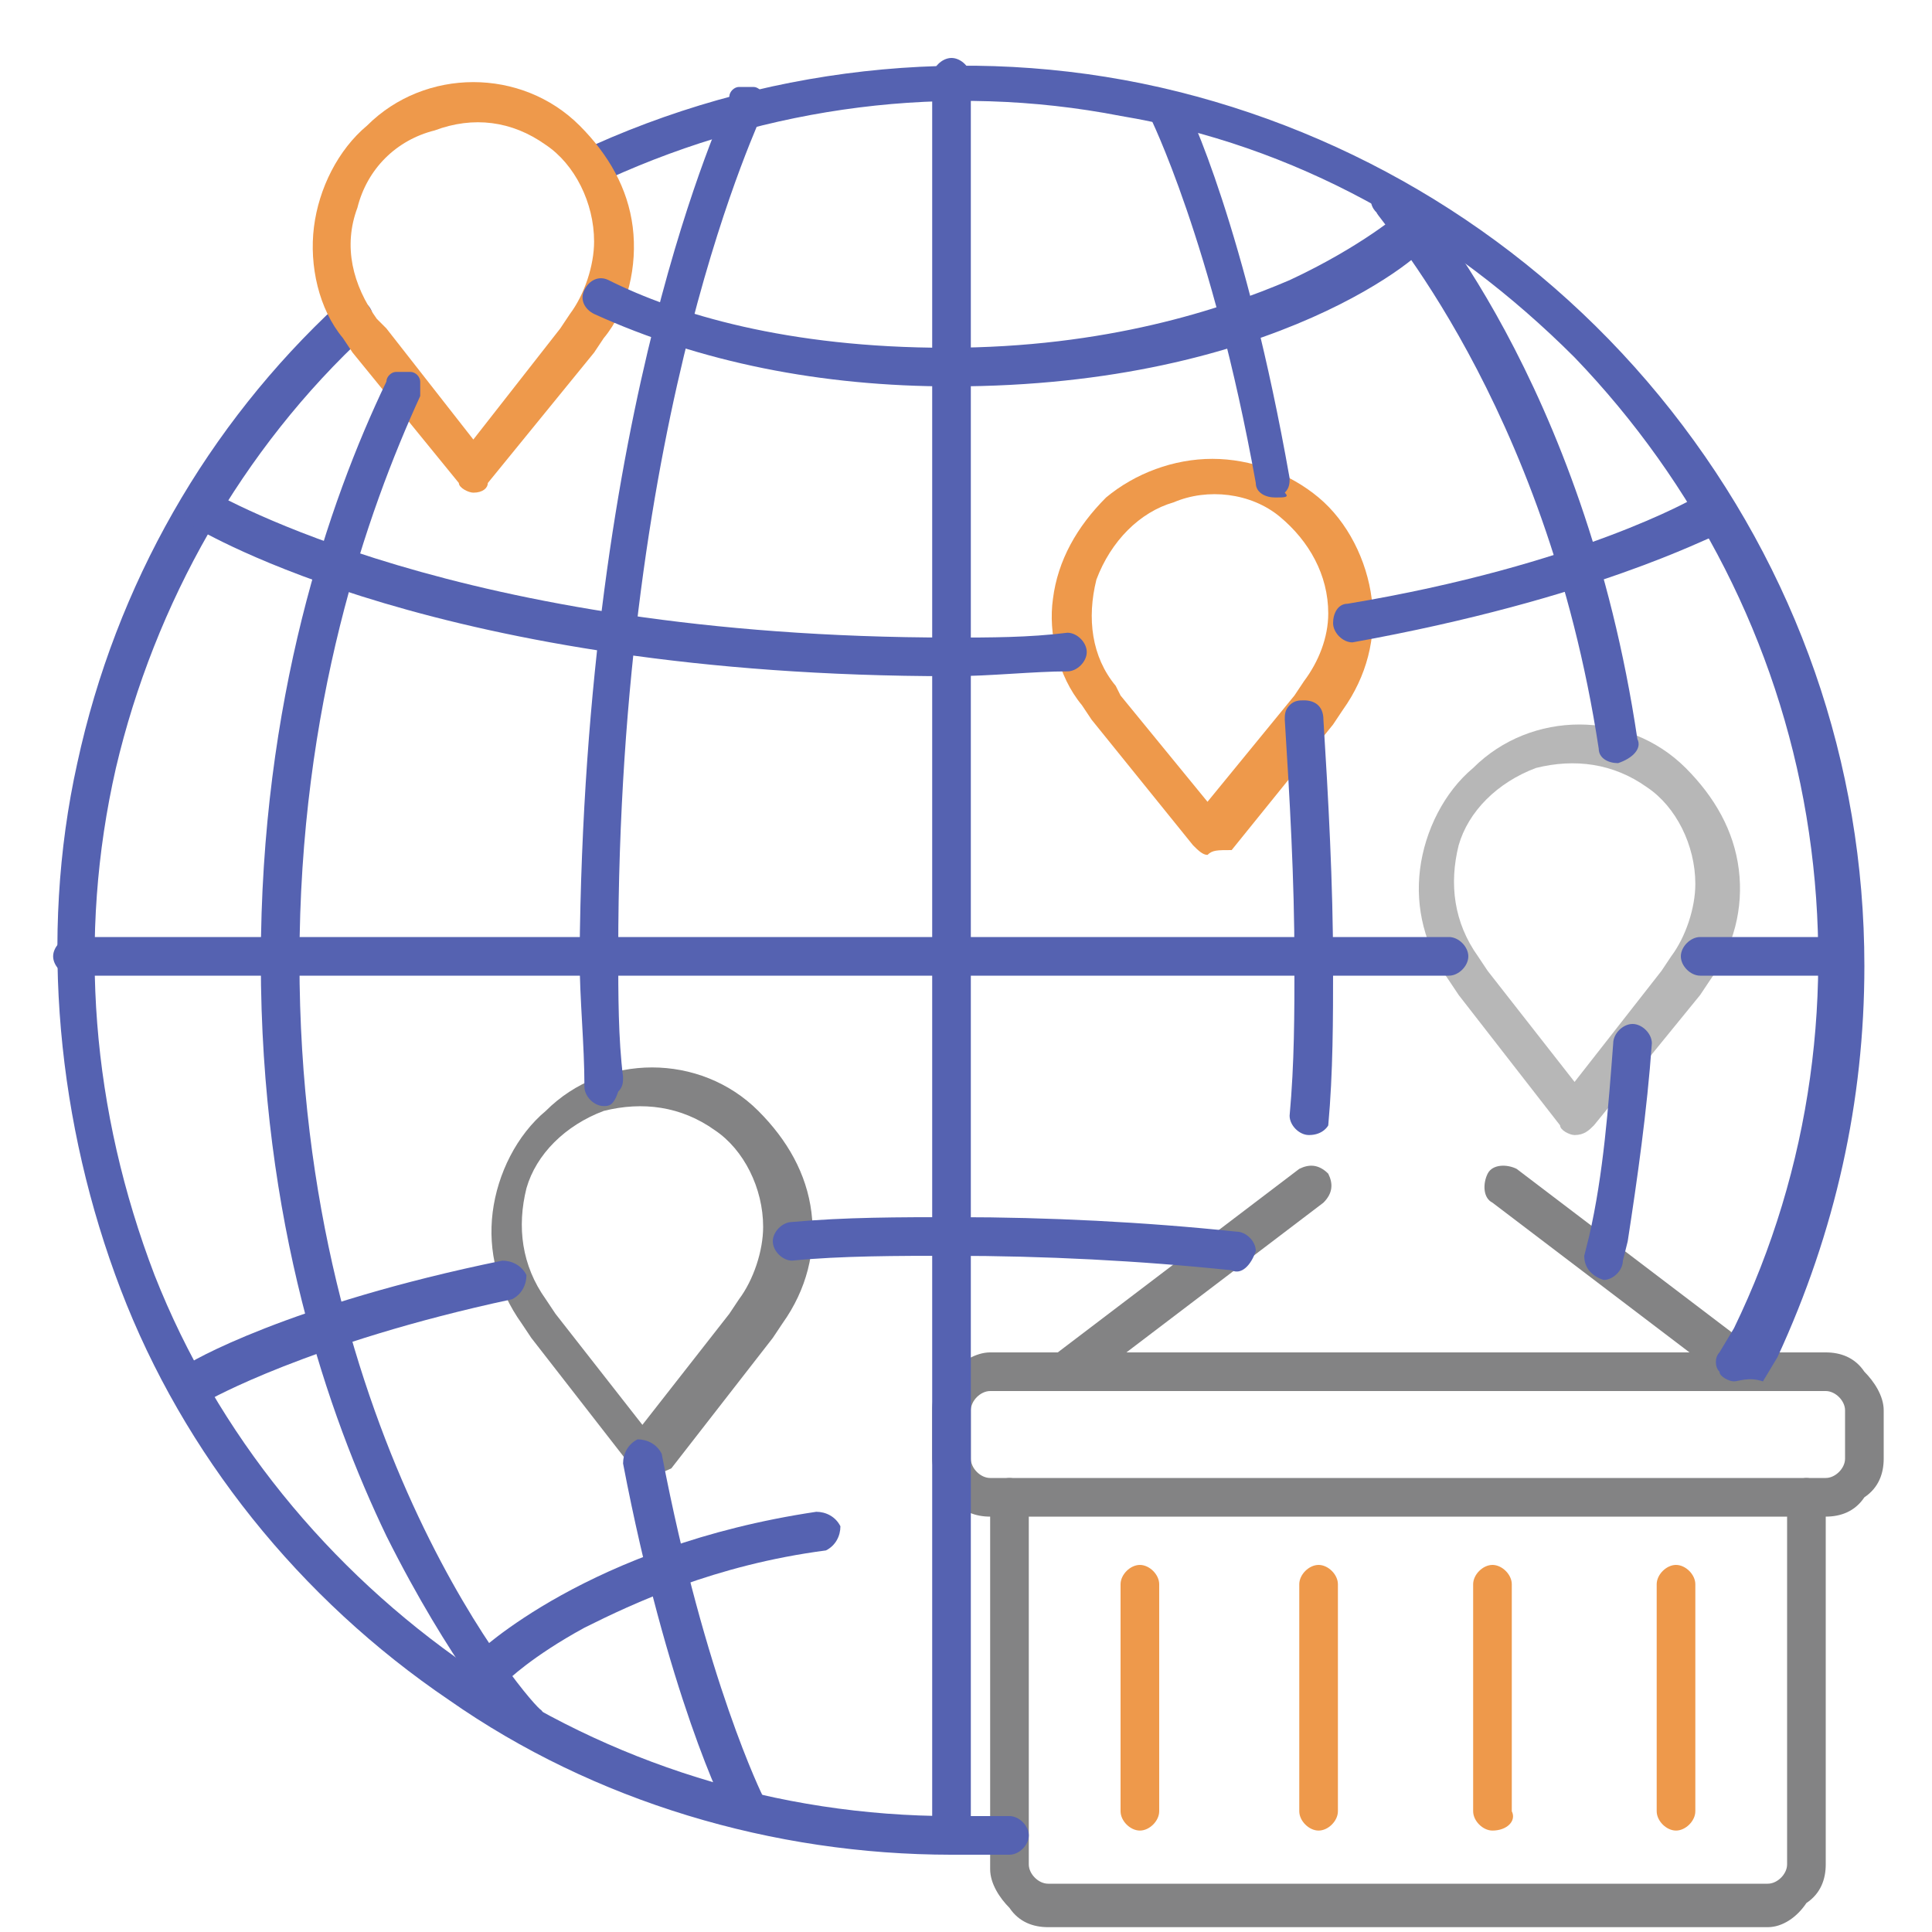
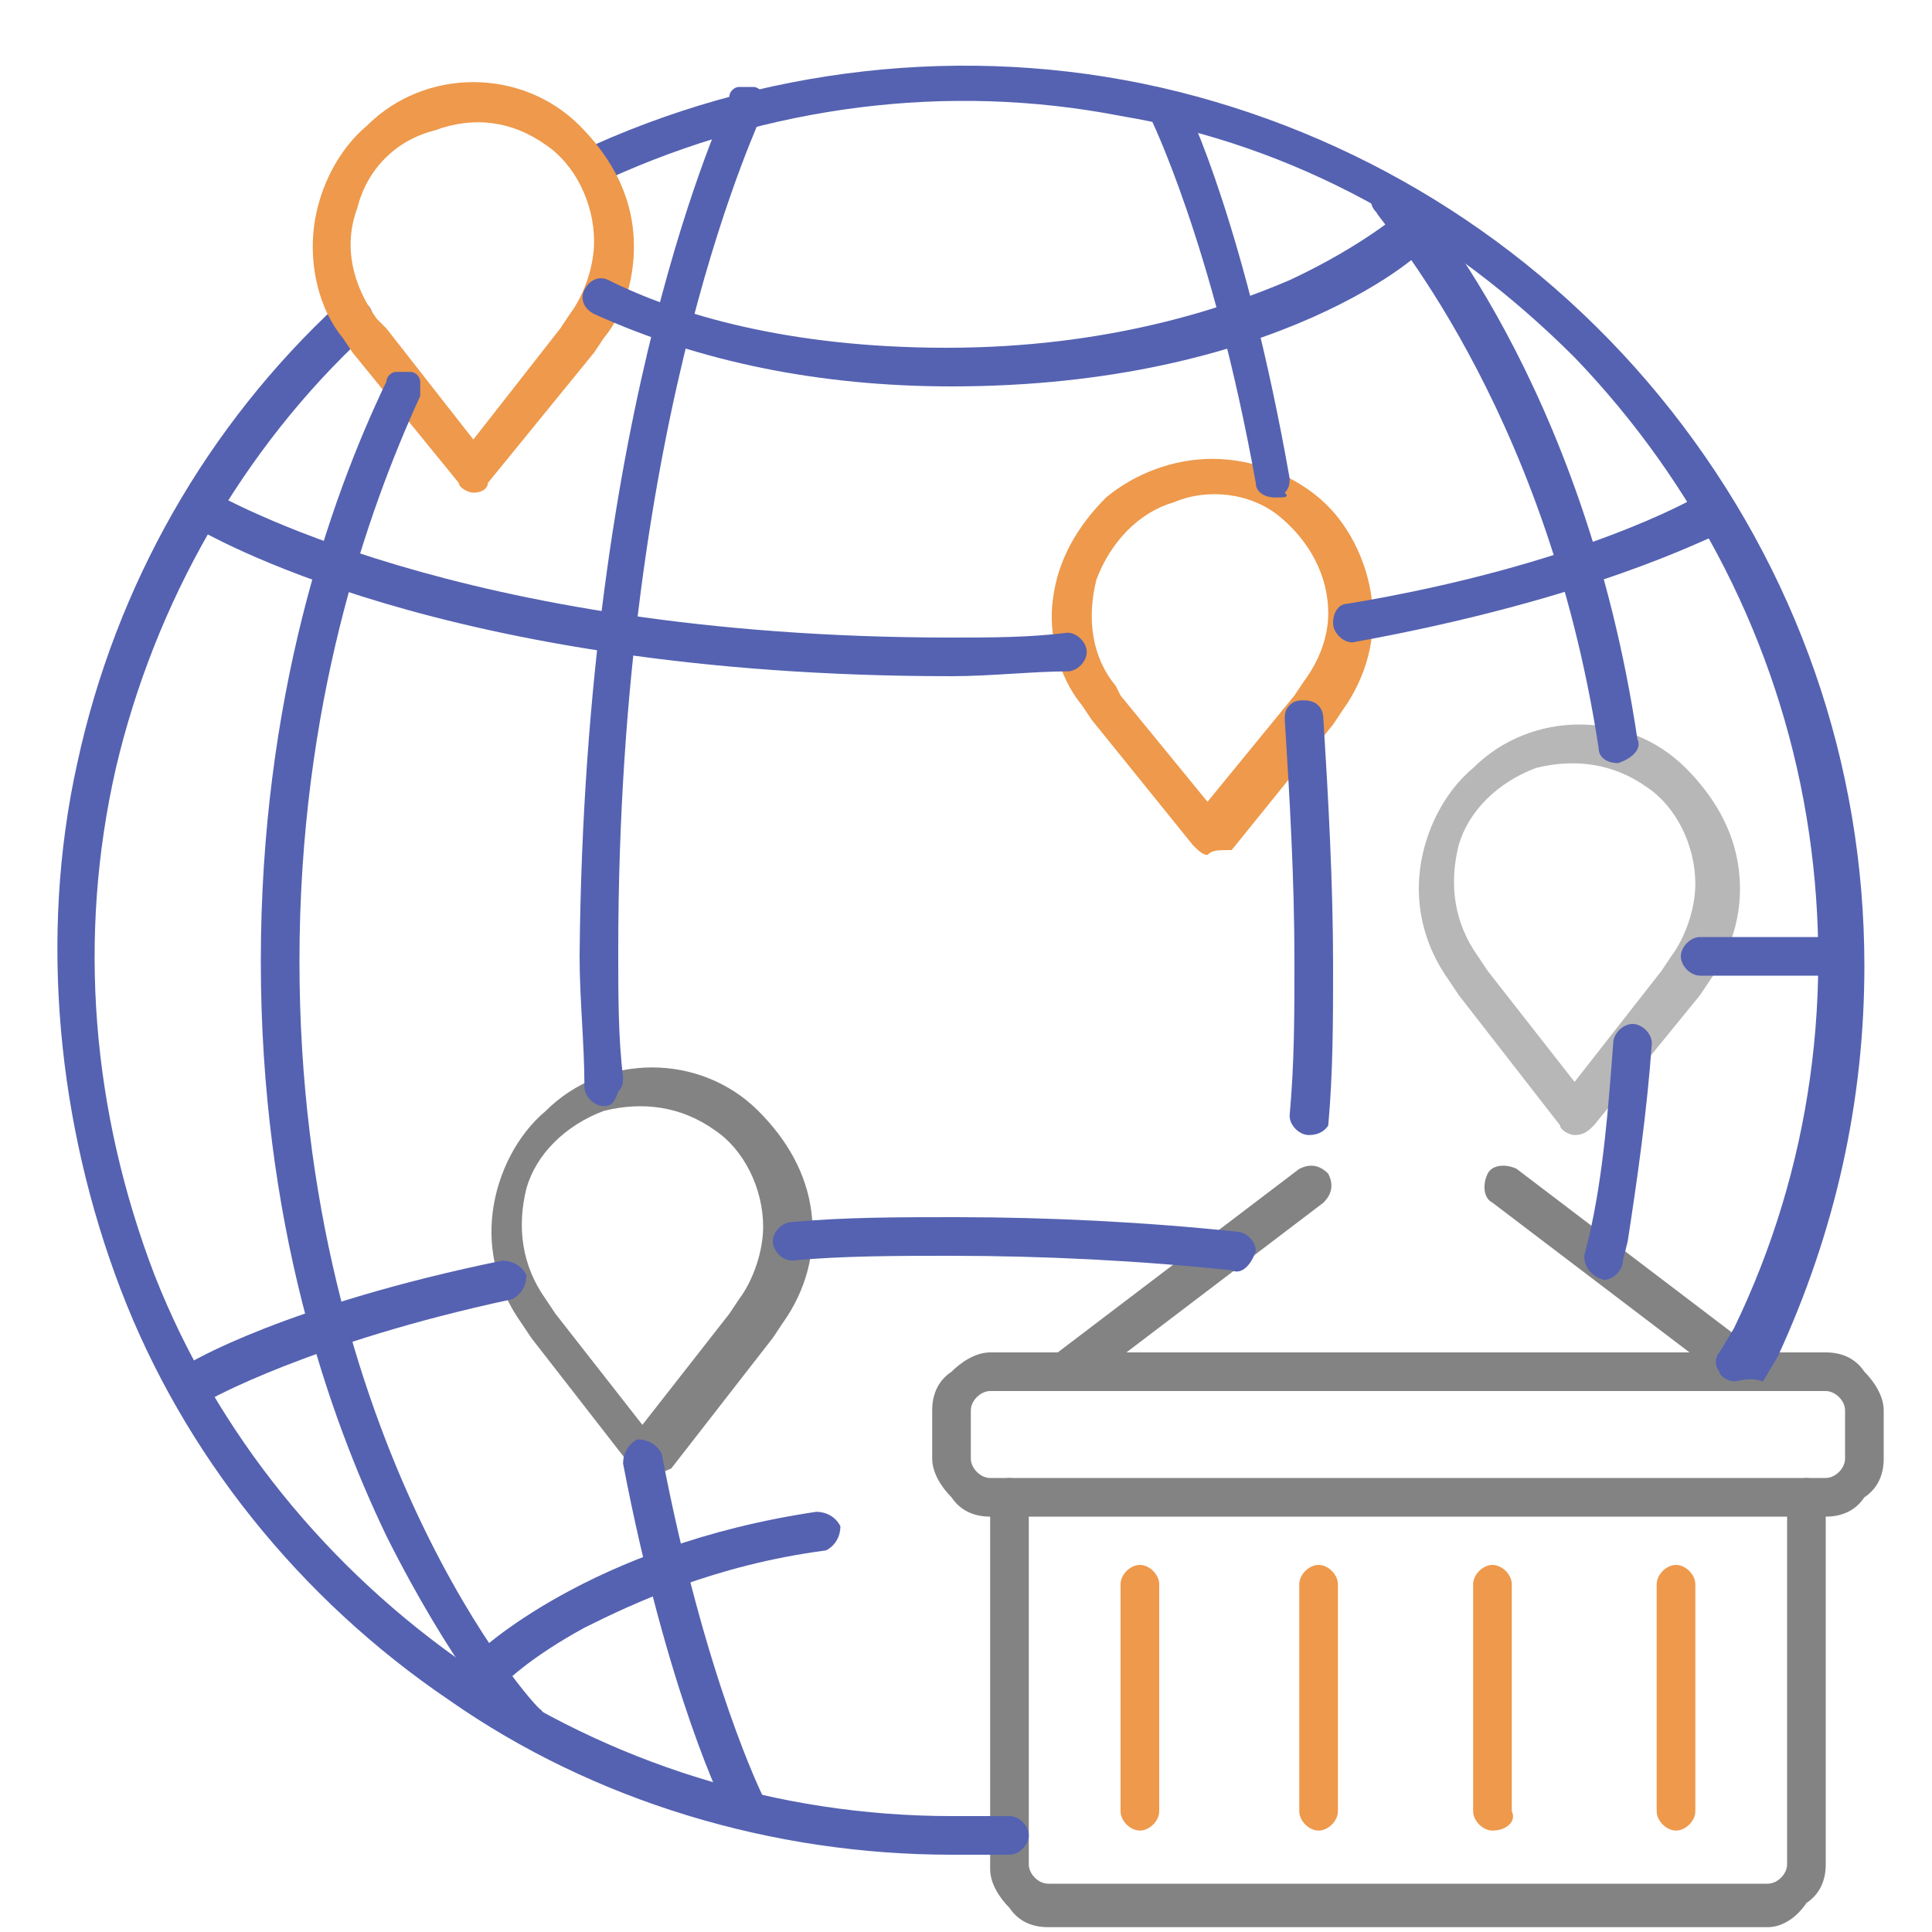
<svg xmlns="http://www.w3.org/2000/svg" xmlns:ns1="http://www.inkscape.org/namespaces/inkscape" xmlns:ns2="http://sodipodi.sourceforge.net/DTD/sodipodi-0.dtd" version="1.1" id="svg2" ns1:version="0.91 r13725" x="0px" y="0px" viewBox="0 0 40 40" style="enable-background:new 0 0 40 40;" xml:space="preserve">
  <style type="text/css">
	.st0{fill:#838384;}
	.st1{fill:#EE994B;}
	.st2{fill:#5562B1;}
	.st3{fill:#B7B7B7;}
</style>
  <ns2:namedview bordercolor="#666666" borderopacity="1" gridtolerance="10" guidetolerance="10" id="namedview342" ns1:current-layer="svg2" ns1:cx="248.04005" ns1:cy="326.05286" ns1:object-nodes="true" ns1:object-paths="true" ns1:pageopacity="0" ns1:pageshadow="2" ns1:snap-nodes="true" ns1:snap-smooth-nodes="true" ns1:window-height="980" ns1:window-maximized="1" ns1:window-width="1920" ns1:window-x="0" ns1:window-y="34" ns1:zoom="1" objecttolerance="10" pagecolor="#ffffff" showgrid="false">
	</ns2:namedview>
  <g>
    <path class="st0" d="M37.8,31.4H20.5c-0.3,0-0.6-0.1-0.8-0.4c-0.2-0.2-0.4-0.5-0.4-0.8v-1c0-0.3,0.1-0.6,0.4-0.8   c0.2-0.2,0.5-0.4,0.8-0.4h17.3c0.3,0,0.6,0.1,0.8,0.4c0.2,0.2,0.4,0.5,0.4,0.8v1c0,0.3-0.1,0.6-0.4,0.8   C38.4,31.3,38.1,31.4,37.8,31.4L37.8,31.4z M20.5,28.8c-0.2,0-0.4,0.2-0.4,0.4v1c0,0.2,0.2,0.4,0.4,0.4h17.3c0.2,0,0.4-0.2,0.4-0.4   v-1c0-0.2-0.2-0.4-0.4-0.4H20.5z" />
    <path class="st0" d="M36.6,39.9H21.7c-0.3,0-0.6-0.1-0.8-0.4c-0.2-0.2-0.4-0.5-0.4-0.8V31c0-0.2,0.2-0.4,0.4-0.4   c0.2,0,0.4,0.2,0.4,0.4v7.6c0,0.2,0.2,0.4,0.4,0.4h14.9c0.2,0,0.4-0.2,0.4-0.4V31c0-0.2,0.2-0.4,0.4-0.4c0.2,0,0.4,0.2,0.4,0.4v7.6   c0,0.3-0.1,0.6-0.4,0.8C37.2,39.7,36.9,39.9,36.6,39.9L36.6,39.9z" />
    <path class="st1" d="M34.7,37.9c-0.2,0-0.4-0.2-0.4-0.4v-4.7c0-0.2,0.2-0.4,0.4-0.4c0.2,0,0.4,0.2,0.4,0.4v4.7   C35.1,37.7,34.9,37.9,34.7,37.9z" />
    <path class="st1" d="M23.6,37.9c-0.2,0-0.4-0.2-0.4-0.4v-4.7c0-0.2,0.2-0.4,0.4-0.4c0.2,0,0.4,0.2,0.4,0.4v4.7   C24,37.7,23.8,37.9,23.6,37.9z" />
    <path class="st1" d="M27.3,37.9c-0.2,0-0.4-0.2-0.4-0.4v-4.7c0-0.2,0.2-0.4,0.4-0.4c0.2,0,0.4,0.2,0.4,0.4v4.7   C27.7,37.7,27.5,37.9,27.3,37.9z" />
    <path class="st1" d="M30.9,37.9c-0.2,0-0.4-0.2-0.4-0.4v-4.7c0-0.2,0.2-0.4,0.4-0.4s0.4,0.2,0.4,0.4v4.7   C31.4,37.7,31.2,37.9,30.9,37.9z" />
    <path class="st0" d="M22.2,28.8c-0.2,0-0.3-0.1-0.4-0.3c-0.1-0.2,0-0.3,0.1-0.5l5-3.8h0c0.2-0.1,0.4-0.1,0.6,0.1   c0.1,0.2,0.1,0.4-0.1,0.6l-5,3.8h0C22.4,28.7,22.3,28.8,22.2,28.8L22.2,28.8z" />
    <path class="st0" d="M36.1,28.8c-0.1,0-0.2,0-0.2-0.1l-5-3.8h0c-0.2-0.1-0.2-0.4-0.1-0.6c0.1-0.2,0.4-0.2,0.6-0.1l5,3.8h0   c0.1,0.1,0.2,0.3,0.1,0.5C36.4,28.7,36.3,28.8,36.1,28.8L36.1,28.8z" />
    <path class="st2" d="M35.9,28.6c-0.1,0-0.3-0.1-0.3-0.2c-0.1-0.1-0.1-0.3,0-0.4l0.3-0.5h0c1.6-3.3,2.1-7,1.5-10.6   c-0.6-3.6-2.3-6.9-4.8-9.5c-2.6-2.6-5.8-4.4-9.4-5c-3.6-0.7-7.3-0.2-10.6,1.3c-0.2,0.1-0.4,0-0.5-0.2c-0.1-0.2,0-0.4,0.2-0.5   c3.8-1.7,8.1-2.1,12.1-1.1c4,1,7.6,3.3,10.2,6.6c2.6,3.3,4,7.3,4,11.5c0,2.8-0.6,5.5-1.8,8.1l-0.3,0.5h0   C36.2,28.5,36,28.6,35.9,28.6L35.9,28.6z" />
    <path class="st2" d="M19.7,38.4c-3.7,0-7.4-1.1-10.4-3.2c-3.1-2.1-5.5-5.1-6.8-8.5s-1.7-7.3-0.9-10.9C2.4,12.1,4.3,8.8,7,6.3   c0.2-0.2,0.4-0.1,0.6,0c0.2,0.2,0.1,0.4,0,0.6C5,9.3,3.2,12.5,2.4,15.9C1.6,19.4,1.9,23,3.2,26.4c1.3,3.3,3.6,6.1,6.5,8.1   c2.9,2,6.4,3.1,10,3.1c0.4,0,0.8,0,1.2,0c0.2,0,0.4,0.2,0.4,0.4c0,0.2-0.2,0.4-0.4,0.4C20.6,38.4,20.1,38.4,19.7,38.4L19.7,38.4z" />
    <path class="st1" d="M25,17.7c-0.1,0-0.2-0.1-0.3-0.2l-2.1-2.6l0,0l-0.2-0.3v0c-0.5-0.6-0.7-1.5-0.6-2.2c0.1-0.8,0.5-1.5,1.1-2.1   c0.6-0.5,1.4-0.8,2.2-0.8c0.8,0,1.6,0.3,2.2,0.8c0.6,0.5,1,1.3,1.1,2.1c0.1,0.8-0.1,1.6-0.6,2.3l0,0l-0.2,0.3l0,0l-2.1,2.6l0,0   C25.2,17.6,25.1,17.6,25,17.7C25,17.7,25,17.7,25,17.7L25,17.7z M25.3,17L25.3,17L25.3,17z M23.2,14.4l1.8,2.2l1.8-2.2l0.2-0.3   c0.3-0.4,0.5-0.9,0.5-1.4c0-0.8-0.4-1.5-1-2c-0.6-0.5-1.5-0.6-2.2-0.3c-0.7,0.2-1.3,0.8-1.6,1.6c-0.2,0.8-0.1,1.6,0.4,2.2   L23.2,14.4z" />
    <path class="st3" d="M32.6,23.5c-0.1,0-0.3-0.1-0.3-0.2l-2.1-2.7l0,0l-0.2-0.3v0c-0.5-0.7-0.7-1.5-0.6-2.3c0.1-0.8,0.5-1.6,1.1-2.1   c0.6-0.6,1.4-0.9,2.2-0.9c0.8,0,1.6,0.3,2.2,0.9c0.6,0.6,1,1.3,1.1,2.1c0.1,0.8-0.1,1.6-0.6,2.3l0,0l-0.2,0.3l0,0L33,23.3l0,0   C32.9,23.4,32.8,23.5,32.6,23.5C32.7,23.5,32.6,23.5,32.6,23.5L32.6,23.5z M32.9,22.8L32.9,22.8L32.9,22.8z M30.8,20.1l1.8,2.3   l1.8-2.3l0.2-0.3c0.3-0.4,0.5-1,0.5-1.5c0-0.8-0.4-1.6-1-2c-0.7-0.5-1.5-0.6-2.3-0.4c-0.8,0.3-1.4,0.9-1.6,1.6   c-0.2,0.8-0.1,1.6,0.4,2.3L30.8,20.1z" />
    <path class="st0" d="M13.4,30.6c-0.1,0-0.3-0.1-0.3-0.2l-2.1-2.7l0,0l-0.2-0.3v0c-0.5-0.7-0.7-1.5-0.6-2.3c0.1-0.8,0.5-1.6,1.1-2.1   c0.6-0.6,1.4-0.9,2.2-0.9c0.8,0,1.6,0.3,2.2,0.9c0.6,0.6,1,1.3,1.1,2.1c0.1,0.8-0.1,1.6-0.6,2.3l0,0l-0.2,0.3l0,0l-2.1,2.7l0,0   C13.7,30.5,13.6,30.5,13.4,30.6C13.4,30.6,13.4,30.6,13.4,30.6L13.4,30.6z M13.7,29.9L13.7,29.9L13.7,29.9z M11.5,27.2l1.8,2.3   l1.8-2.3l0.2-0.3c0.3-0.4,0.5-1,0.5-1.5c0-0.8-0.4-1.6-1-2c-0.7-0.5-1.5-0.6-2.3-0.4c-0.8,0.3-1.4,0.9-1.6,1.6   c-0.2,0.8-0.1,1.6,0.4,2.3L11.5,27.2z" />
    <path class="st1" d="M9.8,10.2c-0.1,0-0.3-0.1-0.3-0.2L7.3,7.3l0,0L7.1,7v0C6.6,6.4,6.4,5.5,6.5,4.7C6.6,3.9,7,3.1,7.6,2.6   C8.2,2,9,1.7,9.8,1.7c0.8,0,1.6,0.3,2.2,0.9c0.6,0.6,1,1.3,1.1,2.1C13.2,5.5,13,6.4,12.5,7l0,0l-0.2,0.3l0,0L10.1,10l0,0   C10.1,10.1,10,10.2,9.8,10.2C9.8,10.2,9.8,10.2,9.8,10.2L9.8,10.2z M10.1,9.5L10.1,9.5L10.1,9.5z M8,6.8l1.8,2.3l1.8-2.3l0.2-0.3   c0.3-0.4,0.5-1,0.5-1.5c0-0.8-0.4-1.6-1-2C10.6,2.5,9.8,2.4,9,2.7C8.2,2.9,7.6,3.5,7.4,4.3C7.1,5.1,7.3,5.9,7.8,6.6L8,6.8z" />
-     <path class="st2" d="M19.7,38.4c-0.2,0-0.4-0.2-0.4-0.4V1.6c0-0.2,0.2-0.4,0.4-0.4s0.4,0.2,0.4,0.4V38c0,0.1,0,0.2-0.1,0.3   C19.9,38.3,19.8,38.4,19.7,38.4L19.7,38.4z" />
    <path class="st2" d="M27.1,23.5L27.1,23.5L27.1,23.5c-0.2,0-0.4-0.2-0.4-0.4c0.1-1.1,0.1-2.1,0.1-3.2c0-1.7-0.1-3.4-0.2-5h0   c0-0.1,0-0.2,0.1-0.3c0.1-0.1,0.2-0.1,0.3-0.1c0.2,0,0.4,0.1,0.4,0.4c0.1,1.6,0.2,3.4,0.2,5.1c0,1.1,0,2.2-0.1,3.3v0   C27.5,23.3,27.4,23.5,27.1,23.5L27.1,23.5z" />
    <path class="st2" d="M26.4,10.3c-0.2,0-0.4-0.1-0.4-0.3c-0.9-5-2.2-7.6-2.2-7.6c-0.1-0.2,0-0.4,0.2-0.5c0.2-0.1,0.4,0,0.5,0.2   c0.1,0.1,1.3,2.7,2.2,7.8h0c0,0.1,0,0.2-0.1,0.3C26.7,10.3,26.6,10.3,26.4,10.3C26.5,10.3,26.4,10.3,26.4,10.3L26.4,10.3z" />
    <path class="st2" d="M33.2,26.5C33.2,26.5,33.1,26.5,33.2,26.5c-0.3-0.1-0.4-0.3-0.4-0.5l0.1-0.4c0.3-1.3,0.4-2.7,0.5-4   c0-0.2,0.2-0.4,0.4-0.4c0.2,0,0.4,0.2,0.4,0.4c-0.1,1.4-0.3,2.8-0.5,4.1l-0.1,0.4C33.6,26.3,33.4,26.5,33.2,26.5L33.2,26.5z" />
    <path class="st2" d="M33.5,15.8c-0.2,0-0.4-0.1-0.4-0.3c-1.1-7.2-4.6-11-4.6-11.1c-0.2-0.2-0.1-0.4,0-0.6c0.2-0.2,0.4-0.1,0.6,0   c0.2,0.2,3.7,4.1,4.8,11.5C34,15.5,33.8,15.7,33.5,15.8C33.6,15.8,33.5,15.8,33.5,15.8L33.5,15.8z" />
    <path class="st2" d="M15.5,37.8c-0.2,0-0.3-0.1-0.4-0.2c-0.1-0.1-1.3-2.6-2.2-7.3h0c0-0.2,0.1-0.4,0.3-0.5c0.2,0,0.4,0.1,0.5,0.3   c0.9,4.7,2.1,7.1,2.1,7.1c0.1,0.1,0.1,0.3,0,0.4C15.8,37.7,15.6,37.8,15.5,37.8L15.5,37.8z" />
    <path class="st2" d="M12.5,22.9c-0.2,0-0.4-0.2-0.4-0.4c0-0.9-0.1-1.8-0.1-2.7C12.1,8.3,15,2.3,15.1,2c0-0.1,0.1-0.2,0.2-0.2   c0.1,0,0.2,0,0.3,0c0.1,0,0.2,0.1,0.2,0.2c0,0.1,0,0.2,0,0.3c0,0.1-3,6.1-3,17.4c0,0.9,0,1.8,0.1,2.6h0c0,0.1,0,0.2-0.1,0.3   C12.7,22.9,12.6,22.9,12.5,22.9L12.5,22.9z" />
    <path class="st2" d="M10.9,36c-0.1,0-0.2,0-0.3-0.1c-0.1-0.1-1.3-1.5-2.6-4.1c-1.2-2.5-2.6-6.5-2.6-11.9c0-5.4,1.4-9.5,2.6-12   c0-0.1,0.1-0.2,0.2-0.2c0.1,0,0.2,0,0.3,0c0.1,0,0.2,0.1,0.2,0.2c0,0.1,0,0.2,0,0.3c-1.1,2.4-2.5,6.4-2.5,11.7   c0,10,4.9,15.5,5,15.5v0c0.1,0.1,0.1,0.3,0.1,0.4C11.2,35.9,11.1,36,10.9,36L10.9,36z" />
    <path class="st2" d="M28,13.3c-0.2,0-0.4-0.2-0.4-0.4c0-0.2,0.1-0.4,0.3-0.4c4.8-0.8,7.2-2.2,7.2-2.2c0.2-0.1,0.4,0,0.6,0.2   c0.1,0.2,0,0.4-0.2,0.6C35.4,11.1,33,12.4,28,13.3L28,13.3C28,13.3,28,13.3,28,13.3L28,13.3z" />
    <path class="st2" d="M19.7,14C9.1,14,4.2,11,4,10.9v0c-0.1-0.1-0.2-0.1-0.2-0.3c0-0.1,0-0.2,0-0.3c0.1-0.1,0.2-0.2,0.3-0.2   c0.1,0,0.2,0,0.3,0.1c0.1,0,5,3,15.3,3c0.8,0,1.6,0,2.4-0.1c0.2,0,0.4,0.2,0.4,0.4c0,0.2-0.2,0.4-0.4,0.4   C21.4,13.9,20.5,14,19.7,14L19.7,14z" />
    <path class="st2" d="M19.7,8c-2.7,0-5.2-0.5-7.4-1.5h0c-0.2-0.1-0.3-0.3-0.2-0.5c0.1-0.2,0.3-0.3,0.5-0.2c1.4,0.7,3.7,1.4,7,1.4   c3.3,0,5.7-0.8,7.1-1.4c1.5-0.7,2.3-1.4,2.3-1.4c0.2-0.1,0.4-0.1,0.6,0c0.1,0.2,0.1,0.4,0,0.6C29.6,5.2,26.4,8,19.7,8L19.7,8z" />
    <path class="st2" d="M25.5,26.3L25.5,26.3c-1.9-0.2-3.9-0.3-5.8-0.3c-1.1,0-2.3,0-3.3,0.1c-0.2,0-0.4-0.2-0.4-0.4   c0-0.2,0.2-0.4,0.4-0.4c1.1-0.1,2.2-0.1,3.4-0.1c1.9,0,3.9,0.1,5.8,0.3c0.2,0,0.4,0.2,0.4,0.4C25.9,26.2,25.7,26.4,25.5,26.3   L25.5,26.3z" />
    <path class="st2" d="M4,29.1c-0.2,0-0.3-0.1-0.4-0.3c0-0.2,0-0.4,0.2-0.5c0.1-0.1,2.2-1.3,6.6-2.2c0.2,0,0.4,0.1,0.5,0.3   c0,0.2-0.1,0.4-0.3,0.5C6.4,27.8,4.3,29,4.3,29C4.2,29.1,4.1,29.1,4,29.1L4,29.1z" />
    <path class="st2" d="M10.1,35c-0.2,0-0.3-0.1-0.4-0.3c-0.1-0.2,0-0.3,0.1-0.4c0.1-0.1,2.4-2.3,7.1-3c0.2,0,0.4,0.1,0.5,0.3   c0,0.2-0.1,0.4-0.3,0.5c-2.3,0.3-4,1.1-5,1.6c-1.1,0.6-1.6,1.1-1.6,1.1C10.3,35,10.2,35,10.1,35L10.1,35z" />
    <path class="st2" d="M35.2,20.2c-0.2,0-0.4-0.2-0.4-0.4c0-0.2,0.2-0.4,0.4-0.4h2.7c0.2,0,0.4,0.2,0.4,0.4c0,0.2-0.2,0.4-0.4,0.4   H35.2z" />
-     <path class="st2" d="M1.5,20.2c-0.2,0-0.4-0.2-0.4-0.4c0-0.2,0.2-0.4,0.4-0.4h28.5c0.2,0,0.4,0.2,0.4,0.4c0,0.2-0.2,0.4-0.4,0.4   H1.5z" />
  </g>
</svg>